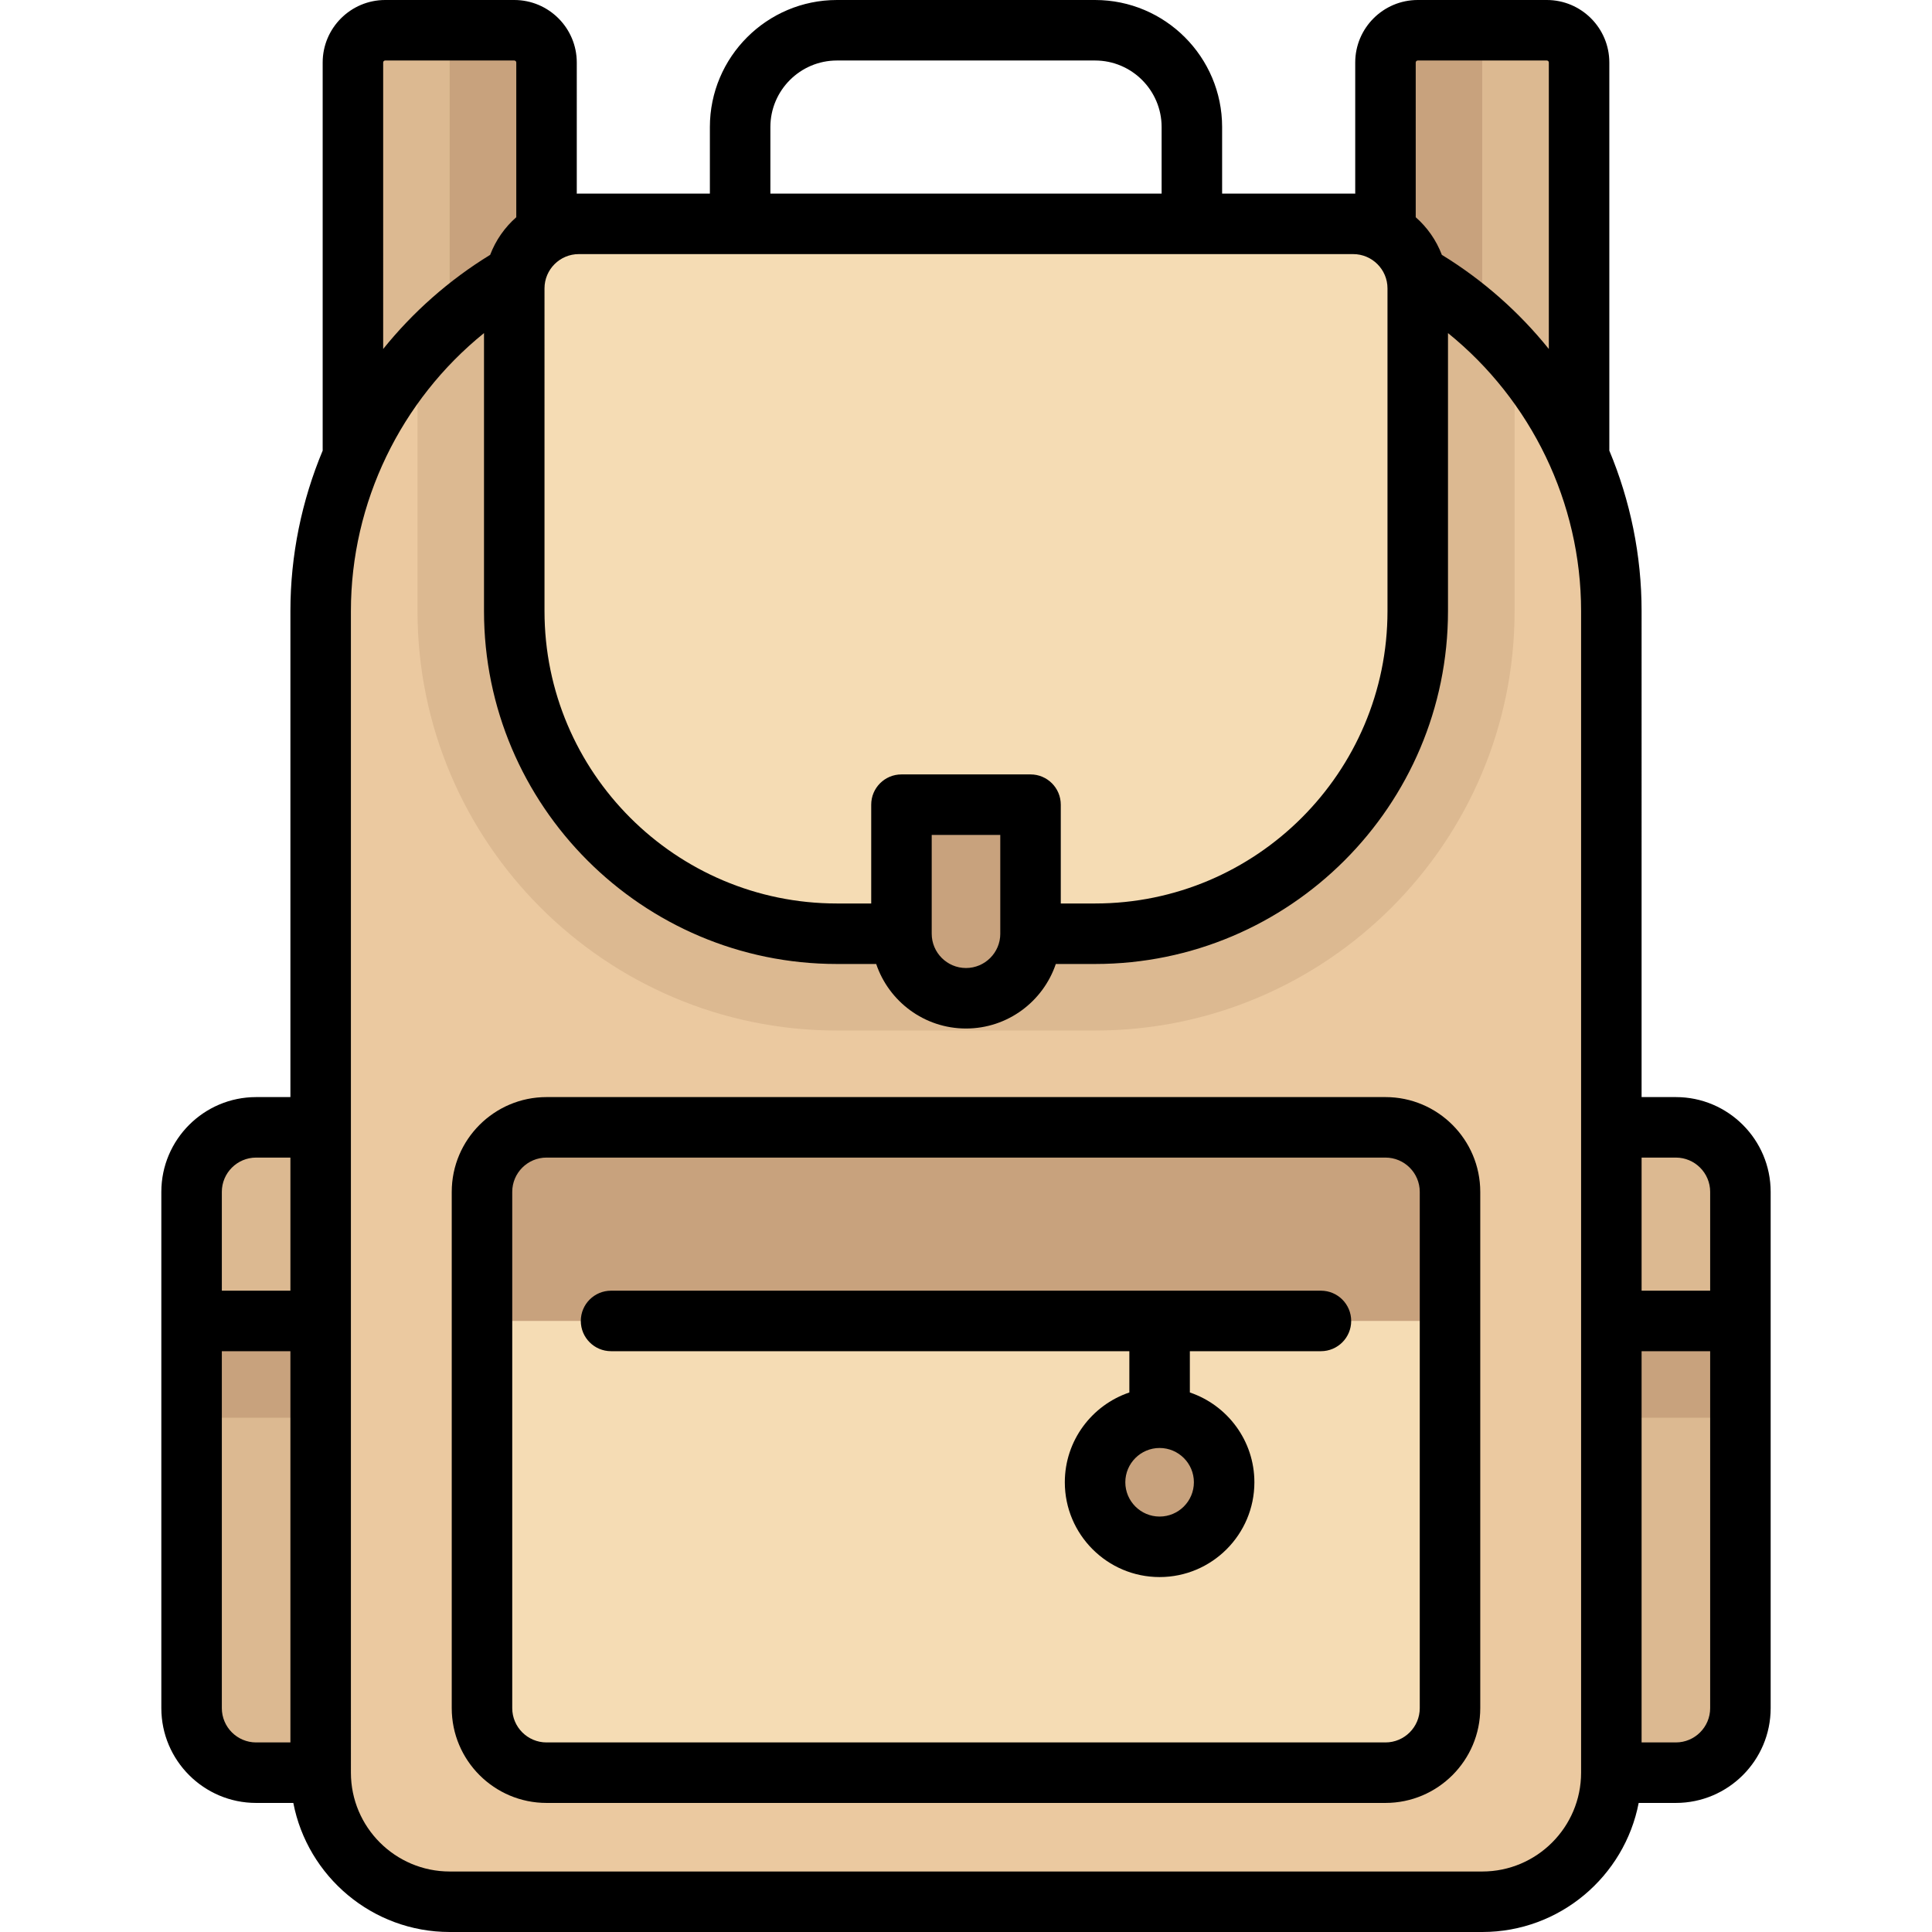
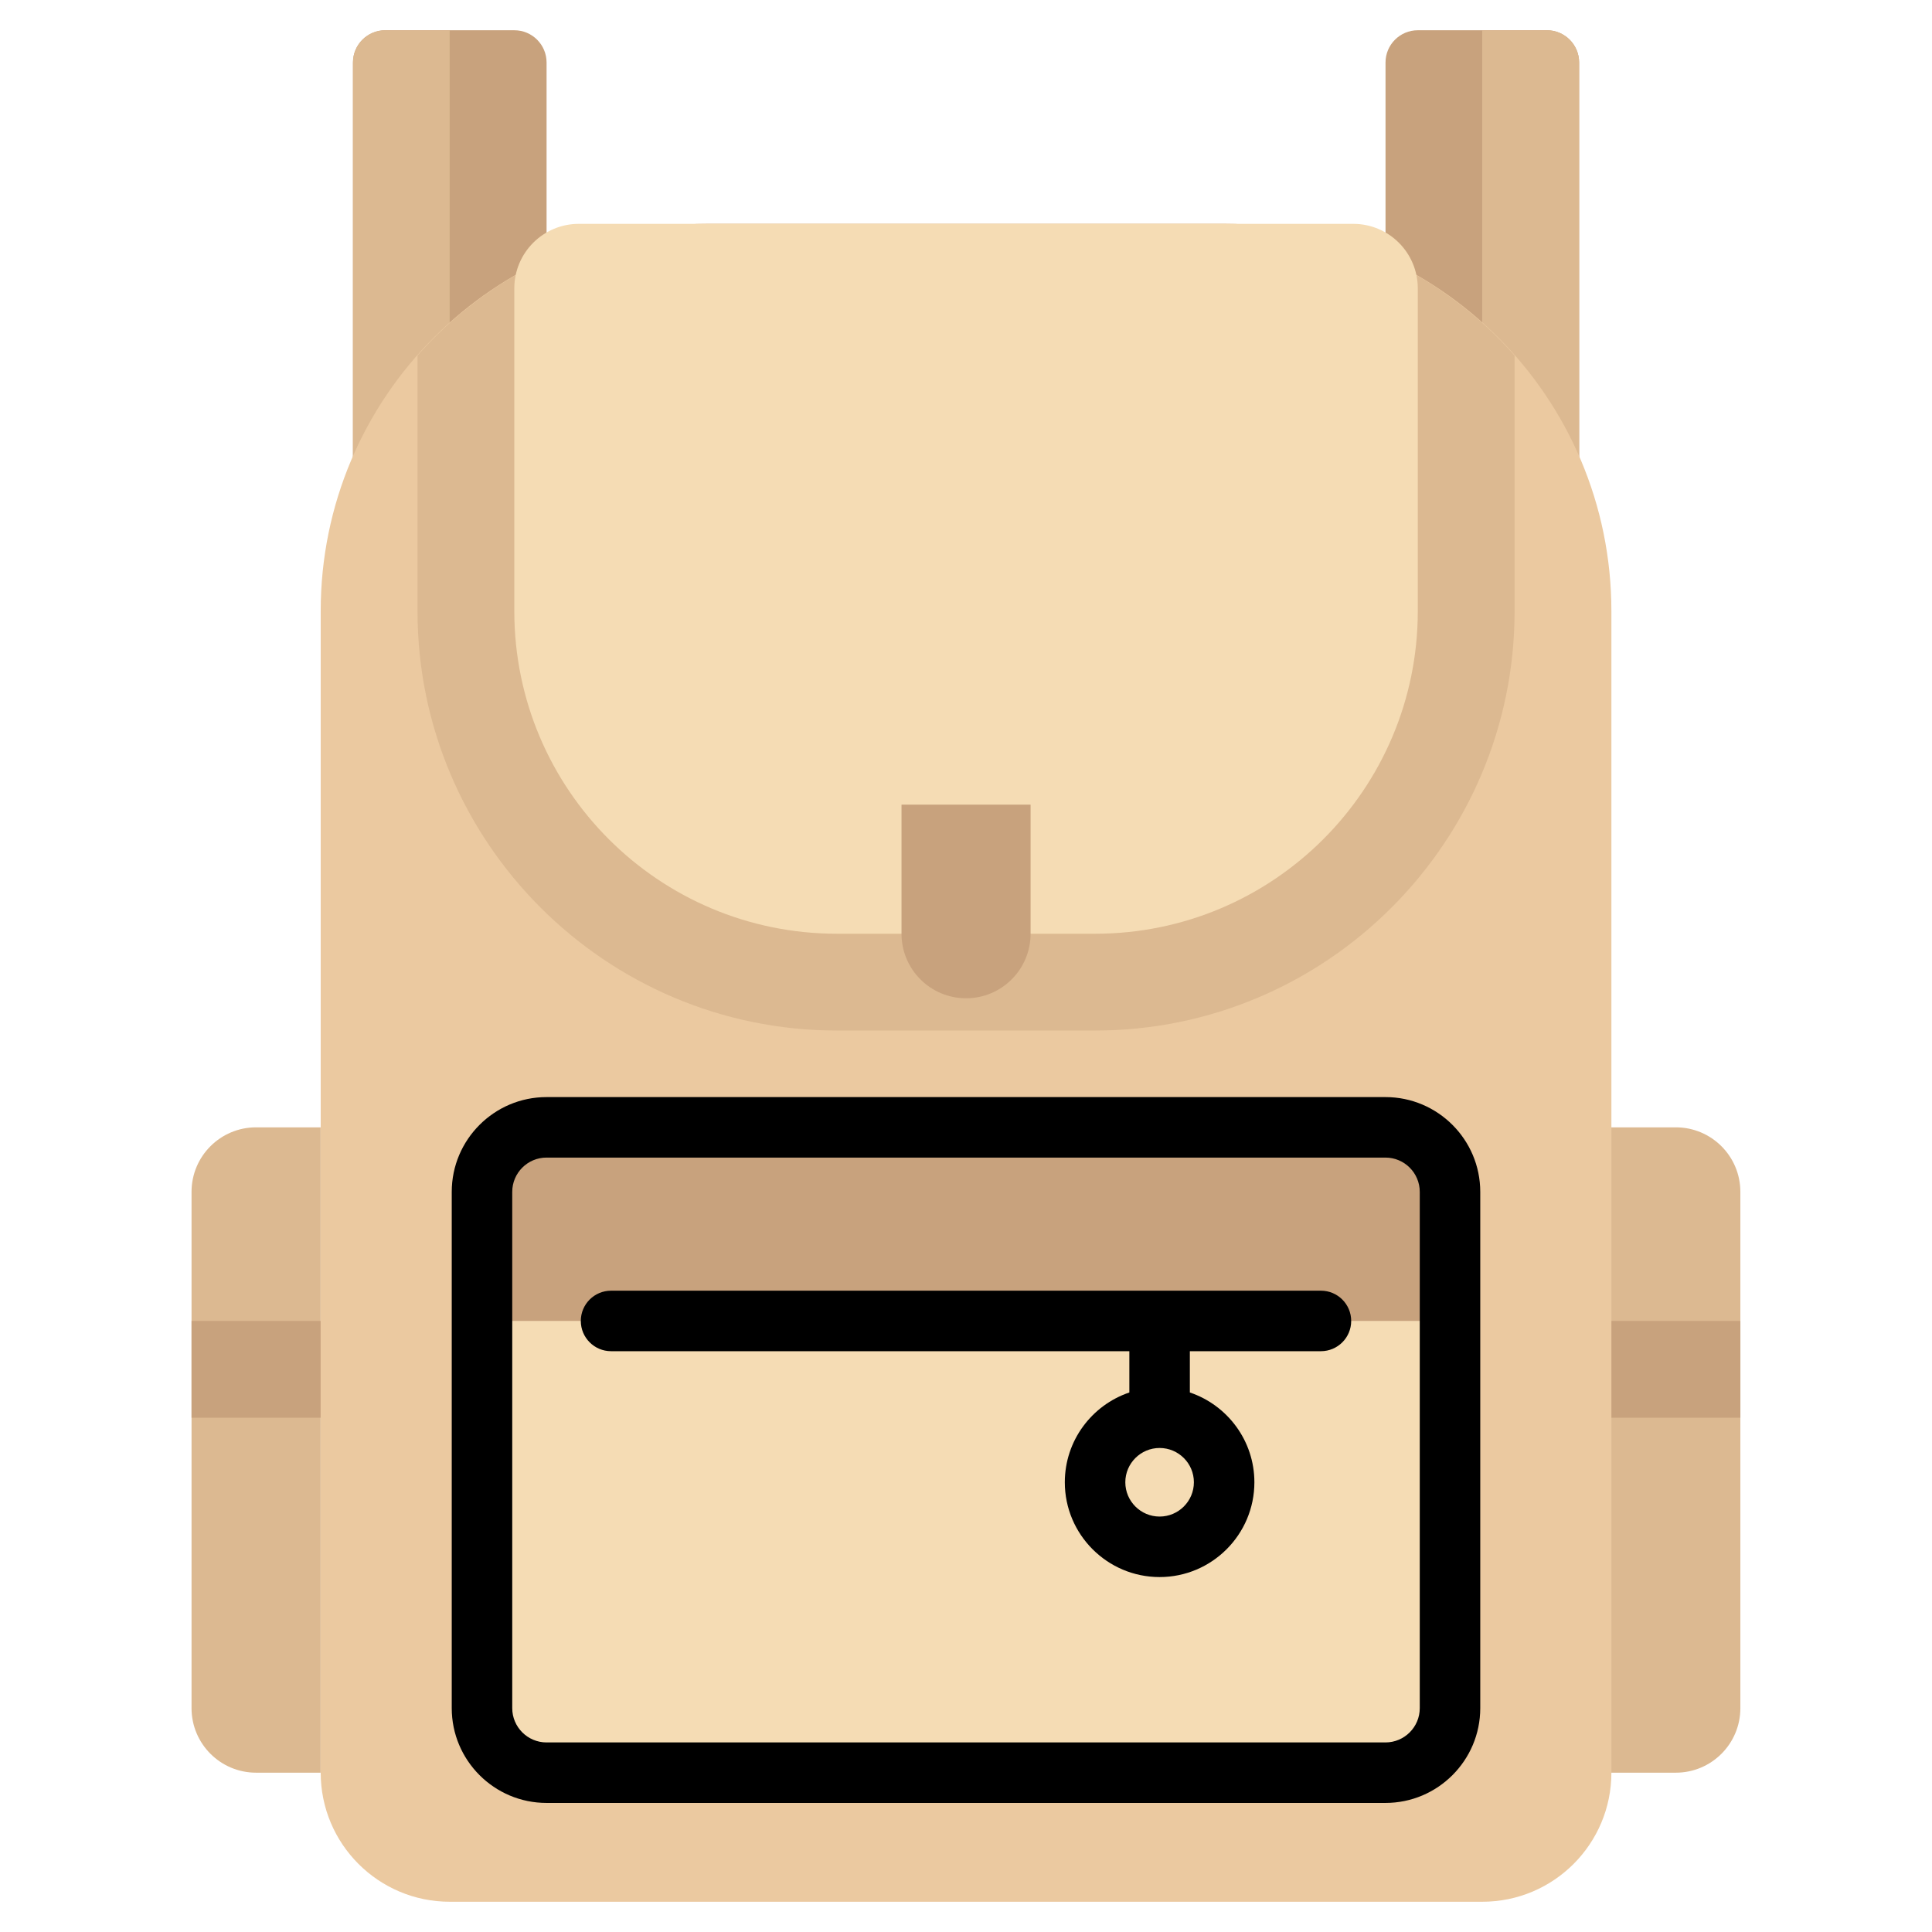
<svg xmlns="http://www.w3.org/2000/svg" version="1.1" id="Layer_1" viewBox="0 0 512 512" xml:space="preserve">
  <g>
    <path style="fill:#C8A27D;" d="M409.934,8.017h-34.205c-4.722,0-8.551,3.829-8.551,8.551v145.37h51.307V16.568   C418.485,11.845,414.656,8.017,409.934,8.017z" />
    <path style="fill:#C8A27D;" d="M136.297,8.017h-34.205c-4.722,0-8.551,3.829-8.551,8.551v145.37h51.307V16.568   C144.848,11.845,141.019,8.017,136.297,8.017z" />
  </g>
  <g>
    <path style="fill:#DCB991;" d="M119.169,161.937H93.541V16.568c0-4.722,3.829-8.551,8.551-8.551h17.077V161.937z" />
    <path style="fill:#DCB991;" d="M418.485,161.937h-25.679V8.017h17.128c4.722,0,8.551,3.829,8.551,8.551V161.937z" />
    <path style="fill:#DCB991;" d="M67.862,298.756c-9.445,0-17.102,7.656-17.102,17.102v136.818c0,9.445,7.658,17.102,17.102,17.102   h17.102V298.756H67.862z" />
  </g>
  <rect x="50.762" y="350.063" style="fill:#C8A27D;" width="34.205" height="25.653" />
  <path style="fill:#DCB991;" d="M444.112,298.756H427.01v171.023h17.102c9.445,0,17.102-7.658,17.102-17.102V315.858  C461.215,306.412,453.557,298.756,444.112,298.756z" />
  <rect x="427.012" y="350.063" style="fill:#C8A27D;" width="34.205" height="25.653" />
  <path style="fill:#EBC9A0;" d="M392.831,503.983H119.194c-18.891,0-34.205-15.314-34.205-34.205V161.937  c0-56.672,45.942-102.614,102.614-102.614h136.818c56.672,0,102.614,45.942,102.614,102.614v307.841  C427.036,488.669,411.722,503.983,392.831,503.983z" />
  <path style="fill:#DCB991;" d="M401.382,94.222c-18.804-21.354-46.27-34.898-76.961-34.898H187.603  c-30.689,0-58.154,13.544-76.959,34.897v67.717c0,61.297,49.868,111.165,111.165,111.165h68.409  c61.297,0,111.165-49.868,111.165-111.165V94.222z" />
  <path style="fill:#F5DCB4;" d="M367.178,469.779h-222.33c-9.446,0-17.102-7.656-17.102-17.102V315.858  c0-9.446,7.656-17.102,17.102-17.102h222.33c9.446,0,17.102,7.656,17.102,17.102v136.818  C384.28,462.122,376.624,469.779,367.178,469.779z" />
  <path style="fill:#C8A27D;" d="M367.178,298.756h-222.33c-9.446,0-17.102,7.656-17.102,17.102v34.205H384.28v-34.205  C384.28,306.412,376.624,298.756,367.178,298.756z" />
  <path style="fill:#F5DCB4;" d="M358.627,59.324H153.399c-9.445,0-17.102,7.656-17.102,17.102v85.511  c0,47.227,38.285,85.511,85.511,85.511h68.409c47.227,0,85.512-38.285,85.512-85.511V76.426  C375.729,66.98,368.071,59.324,358.627,59.324z" />
  <g>
    <path style="fill:#C8A27D;" d="M256.013,264.551L256.013,264.551c-9.446,0-17.102-7.656-17.102-17.102v-34.205h34.205v34.205   C273.115,256.895,265.459,264.551,256.013,264.551z" />
-     <circle style="fill:#C8A27D;" cx="307.318" cy="392.818" r="17.102" />
  </g>
  <path d="M367.165,290.739h-222.33c-13.851,0-25.119,11.268-25.119,25.119v136.818c0,13.851,11.268,25.119,25.119,25.119h222.33  c13.851,0,25.119-11.268,25.119-25.119V315.858C392.284,302.007,381.016,290.739,367.165,290.739z M376.251,452.676  c0,5.01-4.076,9.086-9.086,9.086h-222.33c-5.01,0-9.086-4.076-9.086-9.086V315.858c0-5.01,4.076-9.086,9.086-9.086h222.33  c5.01,0,9.086,4.076,9.086,9.086V452.676z" />
  <path d="M350.063,342.046H161.937c-4.427,0-8.017,3.589-8.017,8.017c0,4.427,3.589,8.017,8.017,8.017H299.29v10.939  c-9.93,3.354-17.102,12.752-17.102,23.8c0,13.851,11.268,25.119,25.119,25.119c13.851,0,25.119-11.268,25.119-25.119  c0-11.048-7.172-20.446-17.102-23.8v-10.939h34.739c4.427,0,8.017-3.589,8.017-8.017  C358.079,345.635,354.49,342.046,350.063,342.046z M307.307,401.904c-5.01,0-9.086-4.076-9.086-9.086s4.076-9.086,9.086-9.086  s9.086,4.076,9.086,9.086S312.317,401.904,307.307,401.904z" />
-   <path d="M444.125,290.739h-9.086V161.937c0-14.813-3.003-29.249-8.562-42.548c0.002-0.069,0.011-0.138,0.011-0.207V16.568  C426.489,7.432,419.057,0,409.921,0h-34.205c-9.136,0-16.568,7.432-16.568,16.568v34.753c-0.178-0.003-0.355-0.014-0.534-0.014  h-34.739V33.67c0-18.566-15.105-33.67-33.67-33.67h-68.409c-18.566,0-33.67,15.105-33.67,33.67v17.637h-34.739  c-0.18,0-0.356,0.01-0.534,0.014V16.568C152.852,7.432,145.42,0,136.284,0h-34.205c-9.136,0-16.568,7.432-16.568,16.568v102.614  c0,0.069,0.009,0.137,0.011,0.206c-5.559,13.299-8.562,27.736-8.562,42.549v128.802h-9.086c-13.851,0-25.119,11.268-25.119,25.119  v136.818c0,13.851,11.268,25.119,25.119,25.119h9.858C81.49,497.255,98.642,512,119.182,512h273.637  c20.54,0,37.691-14.745,41.448-34.205h9.858c13.851,0,25.119-11.268,25.119-25.119V315.858  C469.244,302.007,457.976,290.739,444.125,290.739z M444.125,306.772c5.01,0,9.086,4.076,9.086,9.086v26.188H435.04v-35.273H444.125  z M375.182,16.568c0-0.295,0.239-0.534,0.534-0.534h34.205c0.295,0,0.534,0.239,0.534,0.534v75.916  c-7.859-9.76-17.405-18.24-28.351-24.946c-1.469-3.869-3.867-7.282-6.922-9.97V16.568z M204.159,33.67  c0-9.725,7.912-17.637,17.637-17.637h68.409c9.725,0,17.637,7.912,17.637,17.637v17.637H204.159V33.67z M358.614,67.34  c5.01,0,9.086,4.076,9.086,9.086v85.511c0,42.731-34.764,77.495-77.495,77.495h-9.086v-26.188c0-4.427-3.589-8.017-8.017-8.017  h-34.205c-4.427,0-8.017,3.589-8.017,8.017v26.188h-9.086c-42.731,0-77.495-34.764-77.495-77.495V76.426  c0-5.01,4.076-9.086,9.086-9.086H358.614z M265.086,247.438c0,0.003,0,0.006,0,0.011c0,0.002,0,0.003,0,0.005  c-0.003,5.008-4.077,9.08-9.086,9.08c-5.01,0-9.086-4.076-9.086-9.086v-26.188h18.171V247.438z M101.545,16.568  c0-0.295,0.239-0.534,0.534-0.534h34.205c0.295,0,0.534,0.239,0.534,0.534v41.001c-3.055,2.687-5.453,6.1-6.922,9.97  c-10.947,6.706-20.493,15.186-28.351,24.946V16.568z M67.875,306.772h9.086v35.273H58.789v-26.188  C58.789,310.848,62.865,306.772,67.875,306.772z M58.789,452.676v-94.597H76.96v103.683h-9.086  C62.865,461.762,58.789,457.686,58.789,452.676z M392.818,495.967H119.182c-14.44,0-26.188-11.748-26.188-26.188V161.937  c0-28.758,13.233-55.853,35.273-73.665v73.665c0,51.572,41.956,93.528,93.528,93.528H232.2c3.354,9.93,12.752,17.102,23.8,17.102  c11.048,0,20.446-7.172,23.8-17.102h10.405c51.572,0,93.528-41.956,93.528-93.528V88.272c22.041,17.812,35.273,44.907,35.273,73.665  v307.841C419.006,484.218,407.258,495.967,392.818,495.967z M444.125,461.762h-9.086V358.079h18.171v94.597  C453.211,457.686,449.135,461.762,444.125,461.762z" />
</svg>